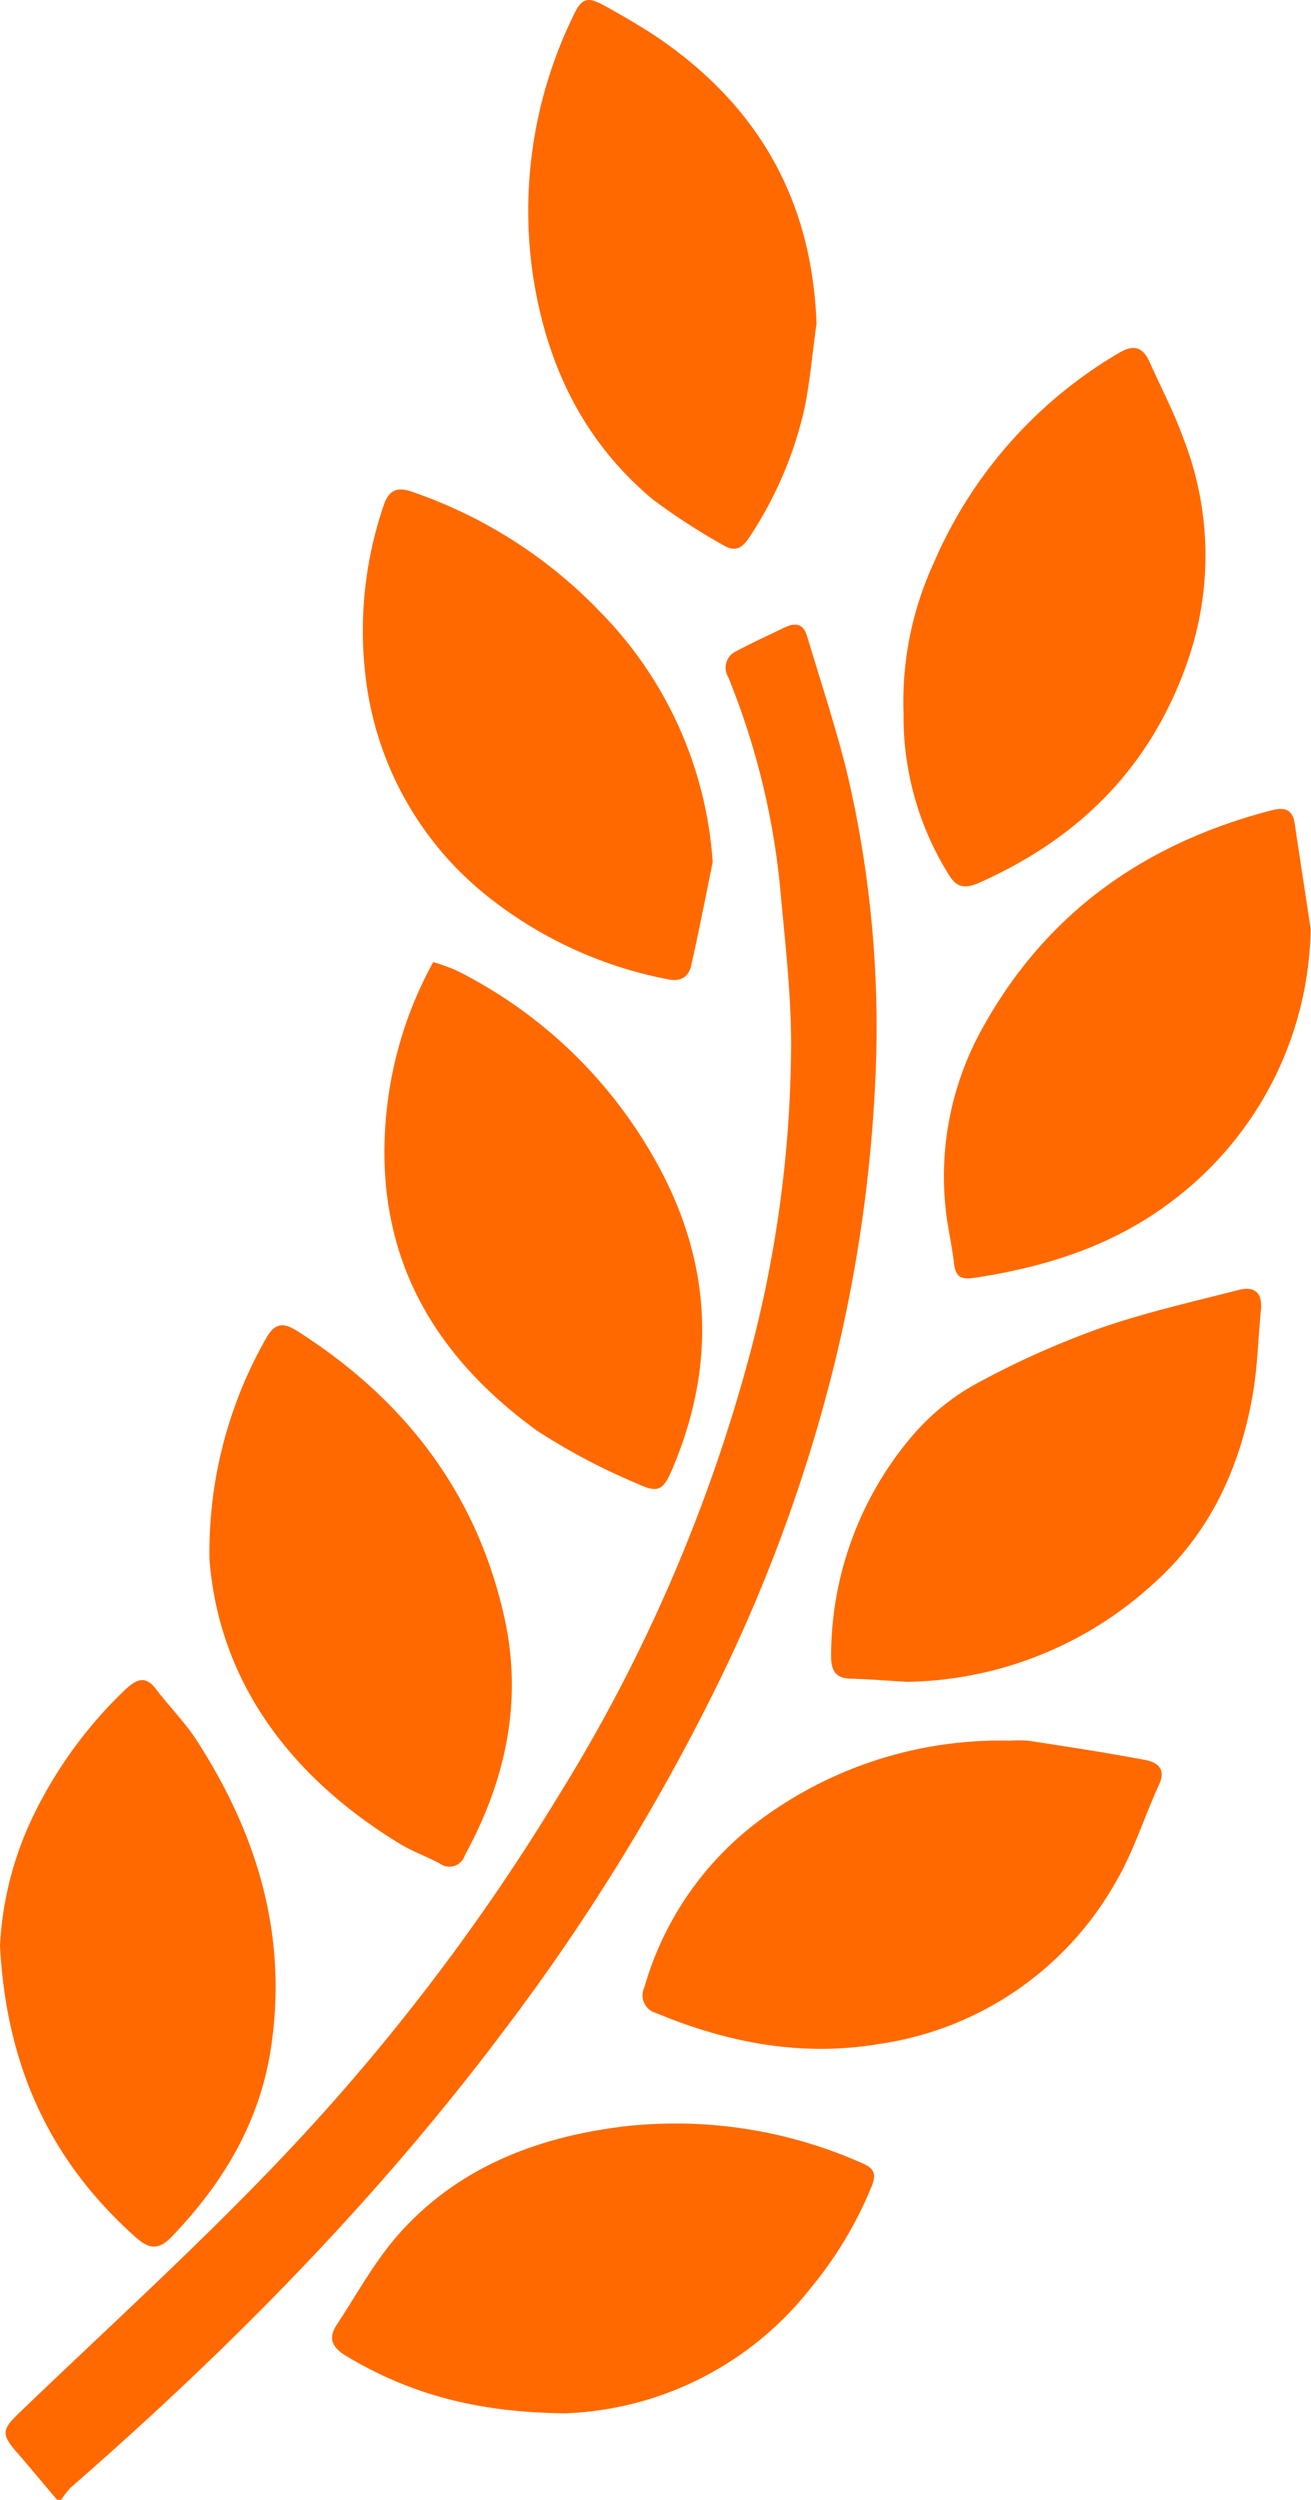
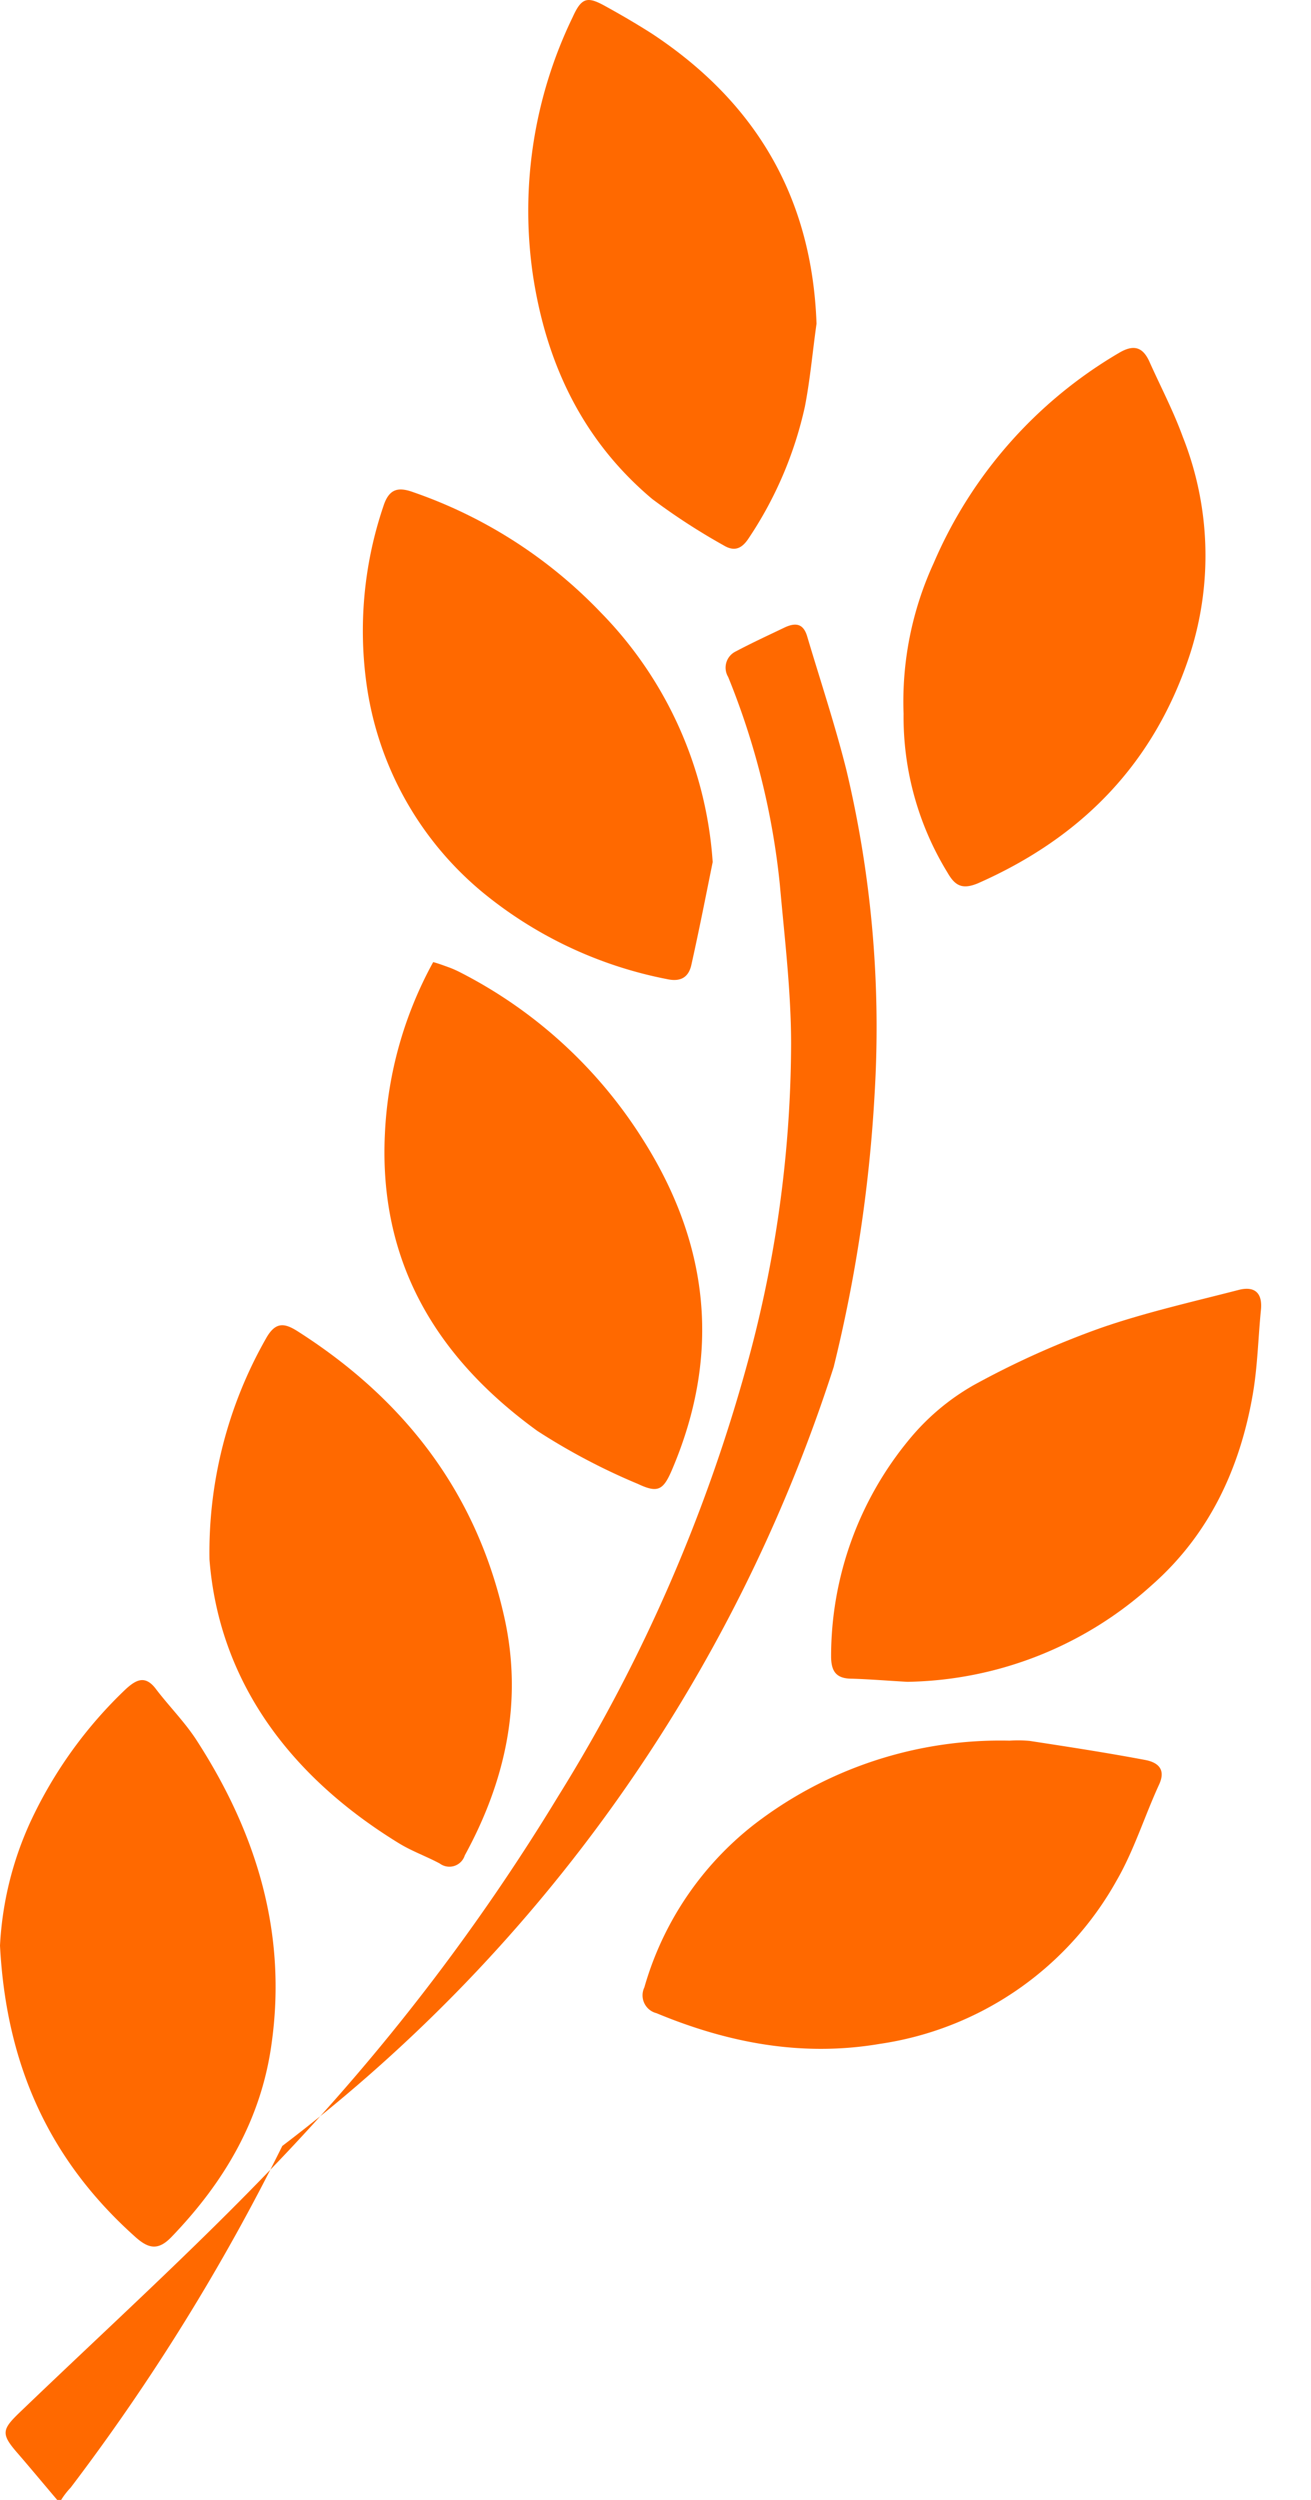
<svg xmlns="http://www.w3.org/2000/svg" id="Слой_1" data-name="Слой 1" viewBox="0 0 117.03 223.1">
  <defs>
    <style>.cls-1{fill:#ff6900;}</style>
  </defs>
  <title>lavr</title>
-   <path class="cls-1" d="M5.46,223.1A6.66,6.66,0,0,1,6.31,222c14.17-12.35,27.31-25.66,38.63-40.73a189.28,189.28,0,0,0,18.89-30.49A141.77,141.77,0,0,0,74.42,122a132,132,0,0,0,3.66-24.48,99.09,99.09,0,0,0-2.52-28.78c-1-4-2.33-8-3.5-11.93-.33-1.14-1-1.28-2-.82-1.46.7-2.94,1.38-4.37,2.14A1.61,1.61,0,0,0,65,60.41,67,67,0,0,1,69.62,79c.42,4.73,1,9.47,1,14.2A108.87,108.87,0,0,1,67,120.62,146.08,146.08,0,0,1,49.83,160.3,189.93,189.93,0,0,1,24.5,193.25c-7.28,7.6-15.09,14.69-22.7,22-1.64,1.57-1.74,1.95-.22,3.69,1.2,1.39,2.37,2.8,3.56,4.2Z" />
+   <path class="cls-1" d="M5.46,223.1A6.66,6.66,0,0,1,6.31,222a189.28,189.28,0,0,0,18.89-30.49A141.77,141.77,0,0,0,74.42,122a132,132,0,0,0,3.66-24.48,99.09,99.09,0,0,0-2.52-28.78c-1-4-2.33-8-3.5-11.93-.33-1.14-1-1.28-2-.82-1.46.7-2.94,1.38-4.37,2.14A1.61,1.61,0,0,0,65,60.41,67,67,0,0,1,69.62,79c.42,4.73,1,9.47,1,14.2A108.87,108.87,0,0,1,67,120.62,146.08,146.08,0,0,1,49.83,160.3,189.93,189.93,0,0,1,24.5,193.25c-7.28,7.6-15.09,14.69-22.7,22-1.64,1.57-1.74,1.95-.22,3.69,1.2,1.39,2.37,2.8,3.56,4.2Z" />
  <path class="cls-1" d="M80.66,63.69a26.59,26.59,0,0,0,3.9,14.15c.67,1.17,1.29,1.58,2.71,1,9.34-4.11,15.83-10.77,19-20.59A28.73,28.73,0,0,0,105.59,39c-.84-2.32-2-4.52-3-6.76-.6-1.3-1.42-1.51-2.71-.74A40,40,0,0,0,83.34,50.27,29.58,29.58,0,0,0,80.66,63.69Z" />
-   <path class="cls-1" d="M117,82.89q-.72-4.71-1.43-9.42c-.18-1.19-.84-1.46-2-1.17-11.2,2.89-20,9-25.72,19.19a27.18,27.18,0,0,0-3.36,17c.19,1.44.52,2.86.68,4.3s.93,1.37,2,1.22c6.44-1,12.46-2.94,17.69-7A31,31,0,0,0,117,82.89Z" />
  <path class="cls-1" d="M63.62,76.93a35.19,35.19,0,0,0-10-22.28A42.26,42.26,0,0,0,36.88,43.92c-1.38-.5-2.17-.27-2.66,1.27a34.61,34.61,0,0,0-1.46,16.14A29.35,29.35,0,0,0,43.15,79.69a37.06,37.06,0,0,0,16.4,7.69c1.23.27,1.93-.18,2.17-1.29C62.4,83.05,63,80,63.62,76.93Z" />
  <path class="cls-1" d="M90.12,155.34a36,36,0,0,0-22.8,7.48,28.27,28.27,0,0,0-9.8,14.54,1.64,1.64,0,0,0,1.08,2.3c6.4,2.66,13,3.92,19.94,2.74a29,29,0,0,0,21.14-14.58c1.55-2.68,2.48-5.71,3.78-8.54.66-1.41-.13-2-1.2-2.21-3.44-.65-6.9-1.18-10.36-1.71A11.74,11.74,0,0,0,90.12,155.34Z" />
-   <path class="cls-1" d="M50.49,215.37a29.19,29.19,0,0,0,21.88-11.18,34.68,34.68,0,0,0,5.46-9.13c.42-1.05.17-1.58-.84-2a40.94,40.94,0,0,0-21.23-3.3c-7.68.92-14.75,3.59-20.06,9.5-2.21,2.46-3.82,5.45-5.66,8.24-.77,1.17-.38,2,.84,2.74C36.43,213.57,42.42,215.3,50.49,215.37Z" />
  <path class="cls-1" d="M72.89,28.89C72.49,17.63,67.48,9.13,58.19,3,56.84,2.14,55.44,1.32,54,.53c-1.6-.89-2.1-.72-2.88,1a39.65,39.65,0,0,0-3.55,23c1.19,7.9,4.43,14.77,10.65,20a56.8,56.8,0,0,0,6.36,4.13c1,.61,1.66.29,2.27-.65a34.36,34.36,0,0,0,5-11.72C72.33,33.82,72.54,31.34,72.89,28.89Z" />
  <path class="cls-1" d="M38.67,85.86a35.13,35.13,0,0,0-4.31,15.31c-.56,11.46,4.6,20,13.61,26.53a56.71,56.71,0,0,0,9,4.74c1.76.83,2.24.53,3-1.23,4.42-10.33,3.37-20.18-2.64-29.61A41.6,41.6,0,0,0,41.13,86.8a9.59,9.59,0,0,0-1-.45C39.65,86.18,39.2,86,38.67,85.86Z" />
  <path class="cls-1" d="M0,173.63c.57,10.92,4.57,19.29,12.08,26,1.18,1.06,2.05,1.23,3.23,0,4.69-4.87,8-10.44,8.93-17.23,1.4-9.9-1.35-18.8-6.63-27-1.06-1.67-2.5-3.1-3.7-4.68-.95-1.25-1.75-.82-2.66,0A39,39,0,0,0,2.71,162.6,30.14,30.14,0,0,0,0,173.63Z" />
  <path class="cls-1" d="M18.7,139.18c.84,10.7,7,19.25,16.93,25.33,1.15.7,2.44,1.16,3.62,1.79a1.44,1.44,0,0,0,2.24-.72c3.65-6.67,5.2-13.75,3.53-21.25-2.47-11.1-8.91-19.44-18.43-25.51-1.2-.77-2-.88-2.84.62A38.55,38.55,0,0,0,18.7,139.18Z" />
  <path class="cls-1" d="M81,150.09a33.28,33.28,0,0,0,21.83-8.64c5.08-4.47,7.85-10.35,9-17,.43-2.48.48-5,.73-7.55.16-1.58-.62-2.14-2-1.78-4.11,1.06-8.28,2-12.27,3.38a77.49,77.49,0,0,0-11.35,5.1,20.65,20.65,0,0,0-5.75,4.83,30.36,30.36,0,0,0-7,19.38c0,1.38.48,2,1.86,2C77.68,149.86,79.35,150,81,150.09Z" />
</svg>